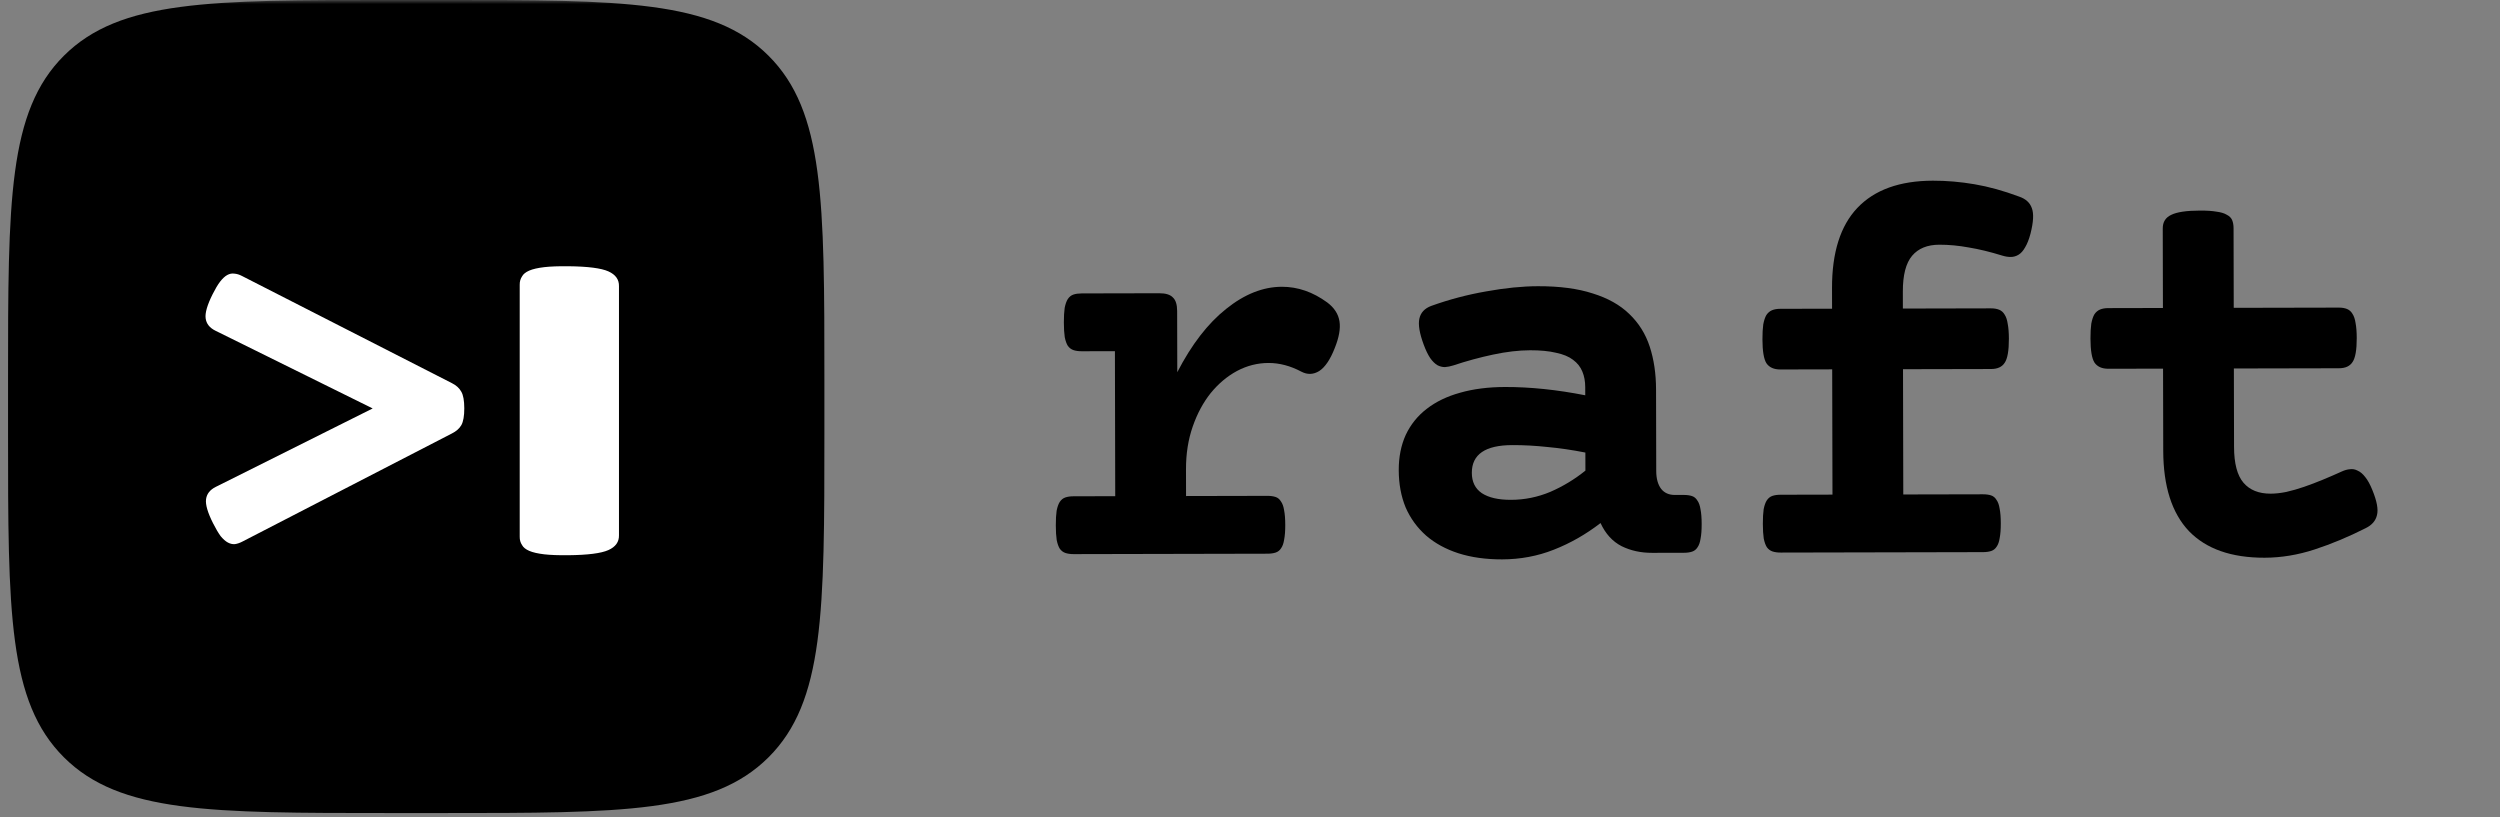
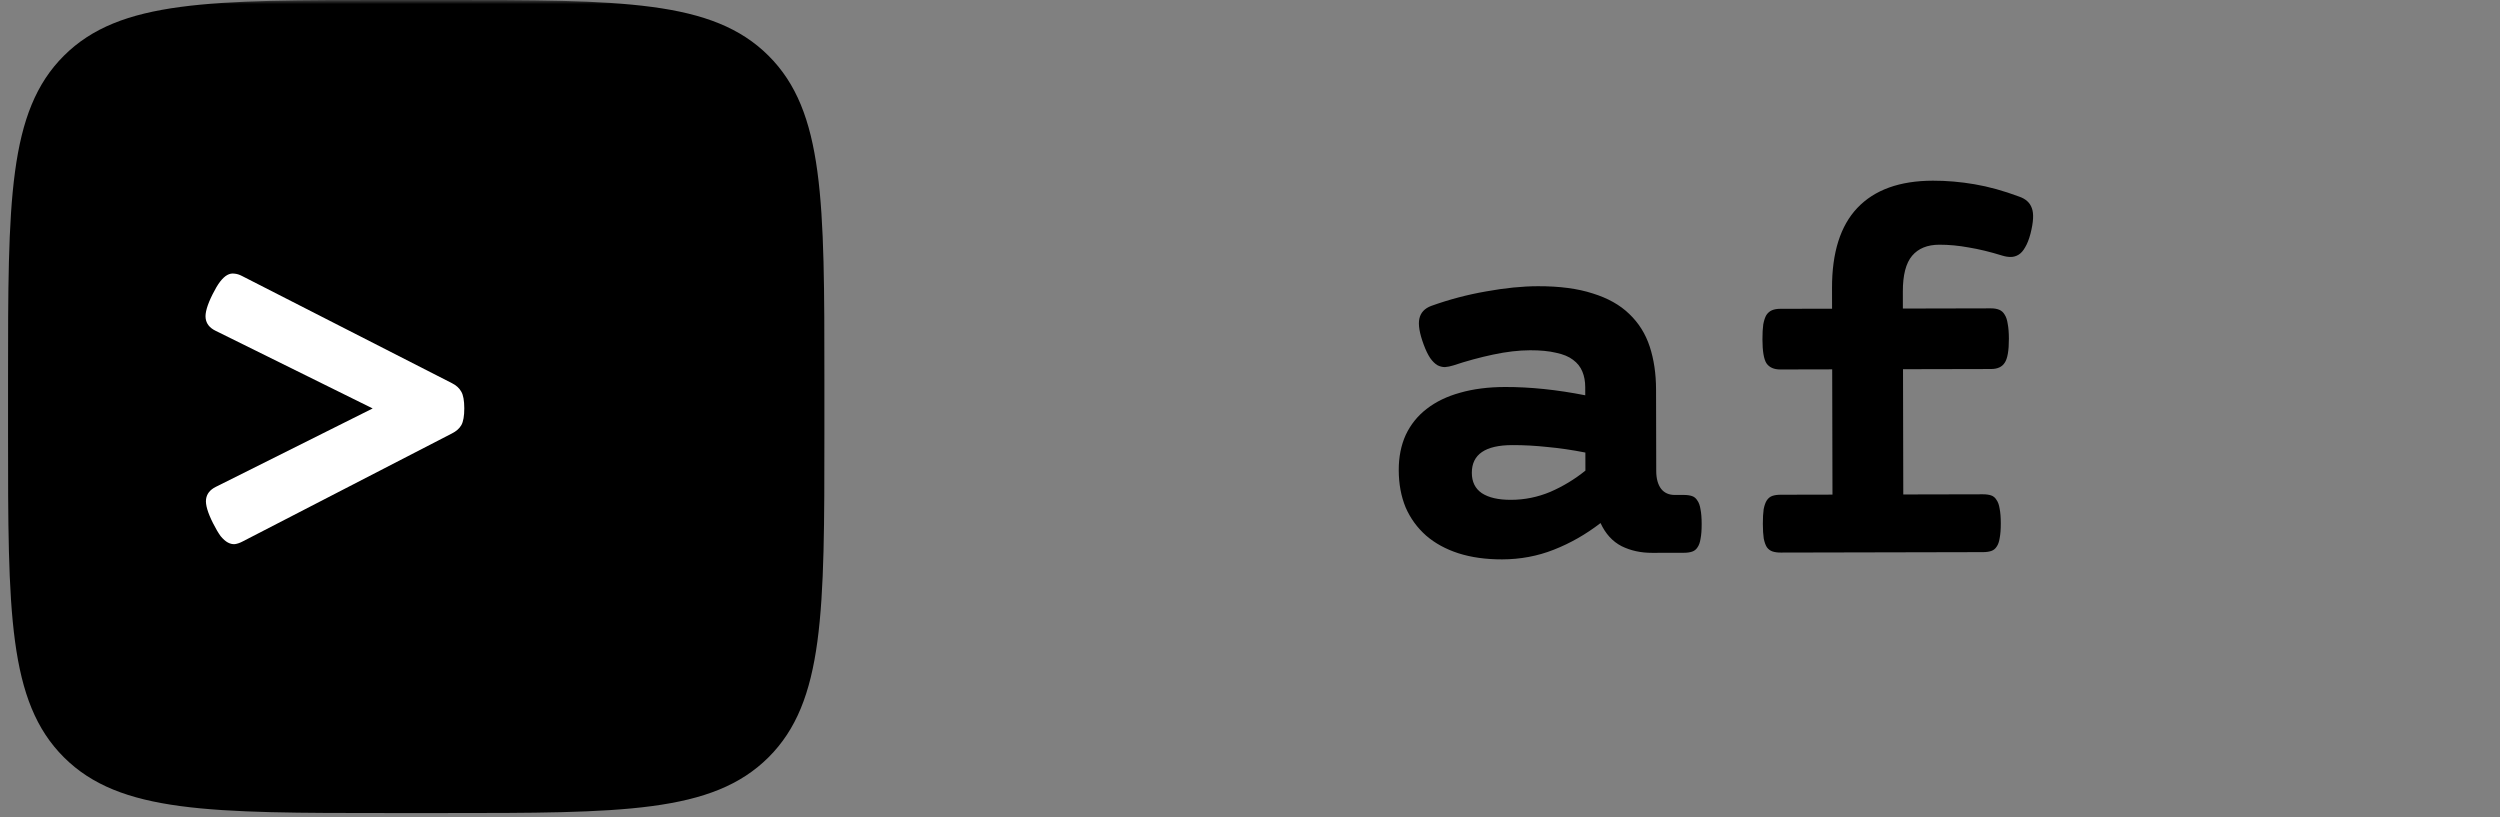
<svg xmlns="http://www.w3.org/2000/svg" width="312" height="102" viewBox="0 0 312 102" fill="none">
  <rect x="0" y="0" width="312" height="102" fill="#808080" stroke="none" />
  <g clip-path="url(#clip0_3175_170)">
    <mask id="mask0_3175_170" style="mask-type:luminance" maskUnits="userSpaceOnUse" x="0" y="0" width="312" height="102">
      <path d="M312 0H0V102H312V0Z" fill="white" />
    </mask>
    <g mask="url(#mask0_3175_170)">
-       <path d="M139.142 43.827L135.005 43.836C134.605 43.837 134.263 43.791 133.98 43.697C133.697 43.604 133.461 43.429 133.272 43.171C133.106 42.913 132.976 42.55 132.881 42.08C132.809 41.611 132.772 41.001 132.77 40.25C132.769 39.498 132.803 38.888 132.872 38.419C132.966 37.949 133.095 37.585 133.259 37.326C133.447 37.044 133.682 36.856 133.965 36.761C134.247 36.667 134.589 36.619 134.99 36.618L144.676 36.597C145.477 36.595 146.043 36.77 146.374 37.121C146.728 37.449 146.906 38.012 146.908 38.81L146.925 46.451C148.708 42.996 150.741 40.363 153.023 38.551C155.305 36.715 157.624 35.794 159.981 35.789C161.961 35.785 163.848 36.438 165.642 37.748C166.515 38.404 167.024 39.189 167.167 40.104C167.31 40.996 167.113 42.111 166.573 43.45C166.011 44.883 165.365 45.835 164.635 46.306C163.906 46.754 163.163 46.779 162.408 46.382C161.04 45.657 159.672 45.296 158.305 45.299C156.938 45.302 155.631 45.634 154.383 46.294C153.159 46.953 152.066 47.871 151.102 49.047C150.162 50.223 149.411 51.621 148.849 53.242C148.287 54.863 148.008 56.636 148.012 58.56L148.019 61.905L158.165 61.883C158.566 61.882 158.907 61.928 159.191 62.022C159.474 62.115 159.698 62.302 159.863 62.583C160.053 62.841 160.183 63.205 160.255 63.674C160.35 64.143 160.398 64.754 160.4 65.505C160.402 66.256 160.356 66.866 160.263 67.336C160.193 67.805 160.064 68.169 159.876 68.428C159.712 68.687 159.488 68.863 159.206 68.958C158.923 69.052 158.582 69.1 158.181 69.101L134.001 69.154C133.6 69.154 133.258 69.108 132.975 69.015C132.692 68.922 132.456 68.746 132.267 68.488C132.101 68.231 131.971 67.867 131.876 67.398C131.804 66.928 131.767 66.318 131.766 65.567C131.764 64.816 131.798 64.206 131.868 63.736C131.961 63.266 132.09 62.902 132.254 62.644C132.442 62.362 132.677 62.173 132.96 62.079C133.243 61.984 133.584 61.937 133.985 61.936L139.181 61.924L139.142 43.827Z" fill="black" />
      <path d="M199.748 65.277C197.913 66.69 195.971 67.797 193.922 68.6C191.897 69.402 189.741 69.806 187.455 69.811C185.429 69.815 183.613 69.561 182.01 69.048C180.429 68.535 179.084 67.799 177.975 66.839C176.865 65.856 176.014 64.684 175.422 63.324C174.853 61.94 174.567 60.391 174.563 58.678C174.559 57.035 174.851 55.567 175.437 54.275C176.047 52.983 176.917 51.901 178.046 51.03C179.199 50.135 180.588 49.463 182.213 49.014C183.862 48.541 185.735 48.302 187.832 48.297C190.967 48.291 194.302 48.635 197.839 49.332L197.837 48.311C197.835 47.583 197.716 46.938 197.479 46.375C197.242 45.789 196.852 45.297 196.309 44.899C195.79 44.501 195.082 44.209 194.186 44.023C193.314 43.814 192.241 43.711 190.968 43.713C189.554 43.717 188.011 43.896 186.339 44.252C184.666 44.607 183.017 45.057 181.392 45.6C181.016 45.718 180.662 45.79 180.332 45.814C180.002 45.815 179.684 45.733 179.377 45.57C179.07 45.382 178.775 45.09 178.492 44.691C178.208 44.269 177.936 43.707 177.675 43.003C177.153 41.596 176.974 40.516 177.137 39.765C177.301 39.014 177.794 38.484 178.619 38.177C180.856 37.374 183.14 36.771 185.473 36.367C187.829 35.939 189.985 35.723 191.941 35.719C194.627 35.713 196.902 36.013 198.765 36.619C200.652 37.202 202.174 38.055 203.331 39.18C204.512 40.304 205.364 41.663 205.886 43.258C206.408 44.853 206.671 46.637 206.675 48.608L206.698 58.784C206.7 59.723 206.902 60.462 207.303 61.001C207.705 61.516 208.283 61.773 209.037 61.771L210.133 61.769C210.534 61.768 210.876 61.814 211.159 61.908C211.442 62.001 211.666 62.188 211.832 62.469C212.021 62.727 212.151 63.091 212.223 63.56C212.318 64.029 212.367 64.639 212.368 65.391C212.37 66.142 212.324 66.752 212.231 67.222C212.161 67.691 212.032 68.055 211.845 68.314C211.68 68.573 211.457 68.749 211.174 68.844C210.891 68.938 210.55 68.986 210.149 68.987L206.19 68.995C204.776 68.999 203.502 68.72 202.37 68.159C201.237 67.574 200.363 66.614 199.748 65.277ZM197.855 56.479C196.204 56.154 194.625 55.923 193.116 55.785C191.631 55.624 190.17 55.545 188.732 55.548C185.362 55.556 183.679 56.71 183.684 59.01C183.687 60.137 184.101 60.981 184.927 61.542C185.777 62.104 186.991 62.383 188.57 62.379C190.267 62.376 191.904 62.044 193.482 61.383C195.059 60.699 196.519 59.815 197.86 58.733L197.855 56.479Z" fill="black" />
      <path d="M228.693 61.729L228.658 46.096L222.189 46.11C221.388 46.112 220.81 45.855 220.455 45.339C220.124 44.824 219.957 43.826 219.953 42.348C219.952 41.596 219.986 40.974 220.055 40.481C220.149 39.988 220.277 39.601 220.442 39.319C220.63 39.036 220.865 38.837 221.147 38.718C221.43 38.6 221.772 38.541 222.172 38.54L228.642 38.526L228.636 35.956C228.626 31.52 229.679 28.184 231.795 25.95C233.935 23.692 237.079 22.558 241.227 22.549C242.924 22.545 244.656 22.694 246.424 22.995C248.193 23.297 250.044 23.809 251.978 24.532C252.803 24.812 253.335 25.292 253.572 25.972C253.833 26.652 253.776 27.721 253.402 29.177C253.215 29.881 252.993 30.445 252.734 30.868C252.5 31.291 252.229 31.597 251.923 31.785C251.617 31.974 251.287 32.069 250.934 32.069C250.604 32.07 250.25 32.012 249.873 31.896C248.364 31.429 246.972 31.092 245.699 30.884C244.45 30.652 243.224 30.537 242.022 30.54C240.537 30.543 239.407 31.003 238.631 31.92C237.856 32.837 237.47 34.329 237.475 36.394L237.479 38.507L248.474 38.483C248.874 38.482 249.216 38.54 249.499 38.657C249.782 38.773 250.006 38.972 250.172 39.254C250.361 39.535 250.492 39.922 250.563 40.415C250.659 40.907 250.707 41.529 250.709 42.28C250.712 43.759 250.538 44.757 250.185 45.274C249.857 45.791 249.291 46.051 248.49 46.053L237.496 46.077L237.53 61.709L247.464 61.688C247.865 61.687 248.207 61.733 248.49 61.826C248.773 61.92 248.997 62.107 249.162 62.388C249.352 62.646 249.482 63.01 249.554 63.479C249.649 63.948 249.698 64.558 249.699 65.309C249.701 66.061 249.655 66.671 249.562 67.141C249.492 67.61 249.363 67.974 249.175 68.233C249.011 68.491 248.787 68.668 248.505 68.763C248.222 68.857 247.881 68.905 247.48 68.906L222.239 68.961C221.839 68.962 221.497 68.915 221.214 68.822C220.931 68.729 220.695 68.553 220.506 68.296C220.34 68.038 220.21 67.674 220.114 67.205C220.043 66.736 220.006 66.125 220.004 65.374C220.003 64.623 220.037 64.013 220.106 63.543C220.199 63.074 220.328 62.709 220.493 62.451C220.681 62.169 220.916 61.98 221.198 61.886C221.481 61.791 221.823 61.744 222.223 61.743L228.693 61.729Z" fill="black" />
-       <path d="M263.127 46.021C262.325 46.023 261.747 45.766 261.393 45.251C261.062 44.735 260.894 43.738 260.891 42.259C260.89 41.508 260.923 40.886 260.993 40.393C261.086 39.9 261.215 39.512 261.379 39.23C261.567 38.948 261.803 38.748 262.085 38.63C262.368 38.512 262.709 38.452 263.11 38.452L269.933 38.437L269.911 28.508C269.909 27.71 270.261 27.145 270.968 26.815C271.674 26.462 272.875 26.283 274.572 26.279C275.421 26.277 276.104 26.323 276.623 26.416C277.165 26.485 277.59 26.613 277.896 26.8C278.227 26.964 278.451 27.186 278.57 27.468C278.688 27.749 278.748 28.089 278.749 28.488L278.77 38.417L291.886 38.389C292.286 38.388 292.628 38.446 292.911 38.562C293.194 38.679 293.419 38.878 293.584 39.16C293.773 39.441 293.904 39.828 293.976 40.321C294.071 40.813 294.12 41.435 294.121 42.186C294.125 43.665 293.95 44.663 293.598 45.18C293.269 45.697 292.704 45.957 291.902 45.959L278.787 45.987L278.809 55.775C278.813 57.841 279.205 59.331 279.985 60.244C280.765 61.158 281.897 61.613 283.382 61.61C283.971 61.609 284.619 61.537 285.326 61.395C286.056 61.229 286.798 61.016 287.551 60.756C288.305 60.496 289.082 60.201 289.883 59.87C290.683 59.54 291.472 59.198 292.249 58.844C292.602 58.679 292.944 58.585 293.274 58.56C293.603 58.513 293.922 58.571 294.228 58.734C294.559 58.874 294.877 59.144 295.185 59.542C295.492 59.917 295.788 60.456 296.072 61.16C296.641 62.543 296.832 63.587 296.645 64.292C296.481 64.997 296.011 65.537 295.234 65.915C293.092 66.999 290.973 67.884 288.877 68.569C286.781 69.255 284.696 69.6 282.622 69.604C278.474 69.613 275.325 68.505 273.176 66.28C271.05 64.031 269.982 60.689 269.972 56.252L269.949 46.007L263.127 46.021Z" fill="black" />
      <path d="M1.004 47.458C1.004 25.085 1.004 13.899 7.982 6.948C14.961 -0.002 26.192 -0.002 48.656 -0.002H55.232C77.695 -0.002 88.927 -0.002 95.906 6.948C102.884 13.899 102.884 25.085 102.884 47.458V54.008C102.884 76.381 102.884 87.567 95.906 94.518C88.927 101.468 77.695 101.468 55.232 101.468H48.656C26.193 101.468 14.961 101.468 7.982 94.518C1.004 87.567 1.004 76.381 1.004 54.008V47.458Z" fill="black" />
      <path d="M26.875 41.267C26.159 40.912 25.756 40.401 25.665 39.733C25.574 39.066 25.862 38.063 26.53 36.726C26.864 36.058 27.175 35.534 27.465 35.155C27.777 34.753 28.078 34.474 28.369 34.318C28.659 34.162 28.949 34.105 29.24 34.149C29.553 34.171 29.877 34.27 30.213 34.448L56.393 47.814C56.93 48.08 57.322 48.435 57.569 48.88C57.816 49.302 57.94 49.992 57.943 50.95C57.945 51.907 57.823 52.608 57.578 53.054C57.333 53.477 56.943 53.823 56.407 54.092L30.286 67.572C29.951 67.751 29.627 67.863 29.314 67.908C29.024 67.931 28.733 67.865 28.442 67.71C28.151 67.555 27.849 67.288 27.535 66.91C27.244 66.51 26.93 65.977 26.593 65.31C25.919 63.976 25.627 62.974 25.715 62.306C25.802 61.638 26.204 61.126 26.918 60.768L46.51 50.974L26.875 41.267Z" fill="white" />
-       <path d="M77.248 66.799C77.268 67.63 76.828 68.247 75.927 68.65C75.026 69.054 73.356 69.268 70.917 69.292C69.698 69.304 68.704 69.267 67.938 69.181C67.123 69.086 66.493 68.941 66.049 68.748C65.605 68.555 65.307 68.314 65.153 68.025C64.951 67.725 64.853 67.378 64.86 66.984V35.536C64.853 35.141 64.951 34.794 65.153 34.494C65.307 34.205 65.605 33.964 66.049 33.771C66.493 33.578 67.123 33.434 67.938 33.338C68.704 33.252 69.698 33.215 70.917 33.227C73.356 33.251 75.026 33.465 75.927 33.868C76.828 34.272 77.268 34.889 77.248 35.72V66.799Z" fill="white" />
    </g>
  </g>
  <defs>
    <clipPath id="clip0_3175_170">
      <rect width="312" height="102" fill="white" />
    </clipPath>
  </defs>
</svg>